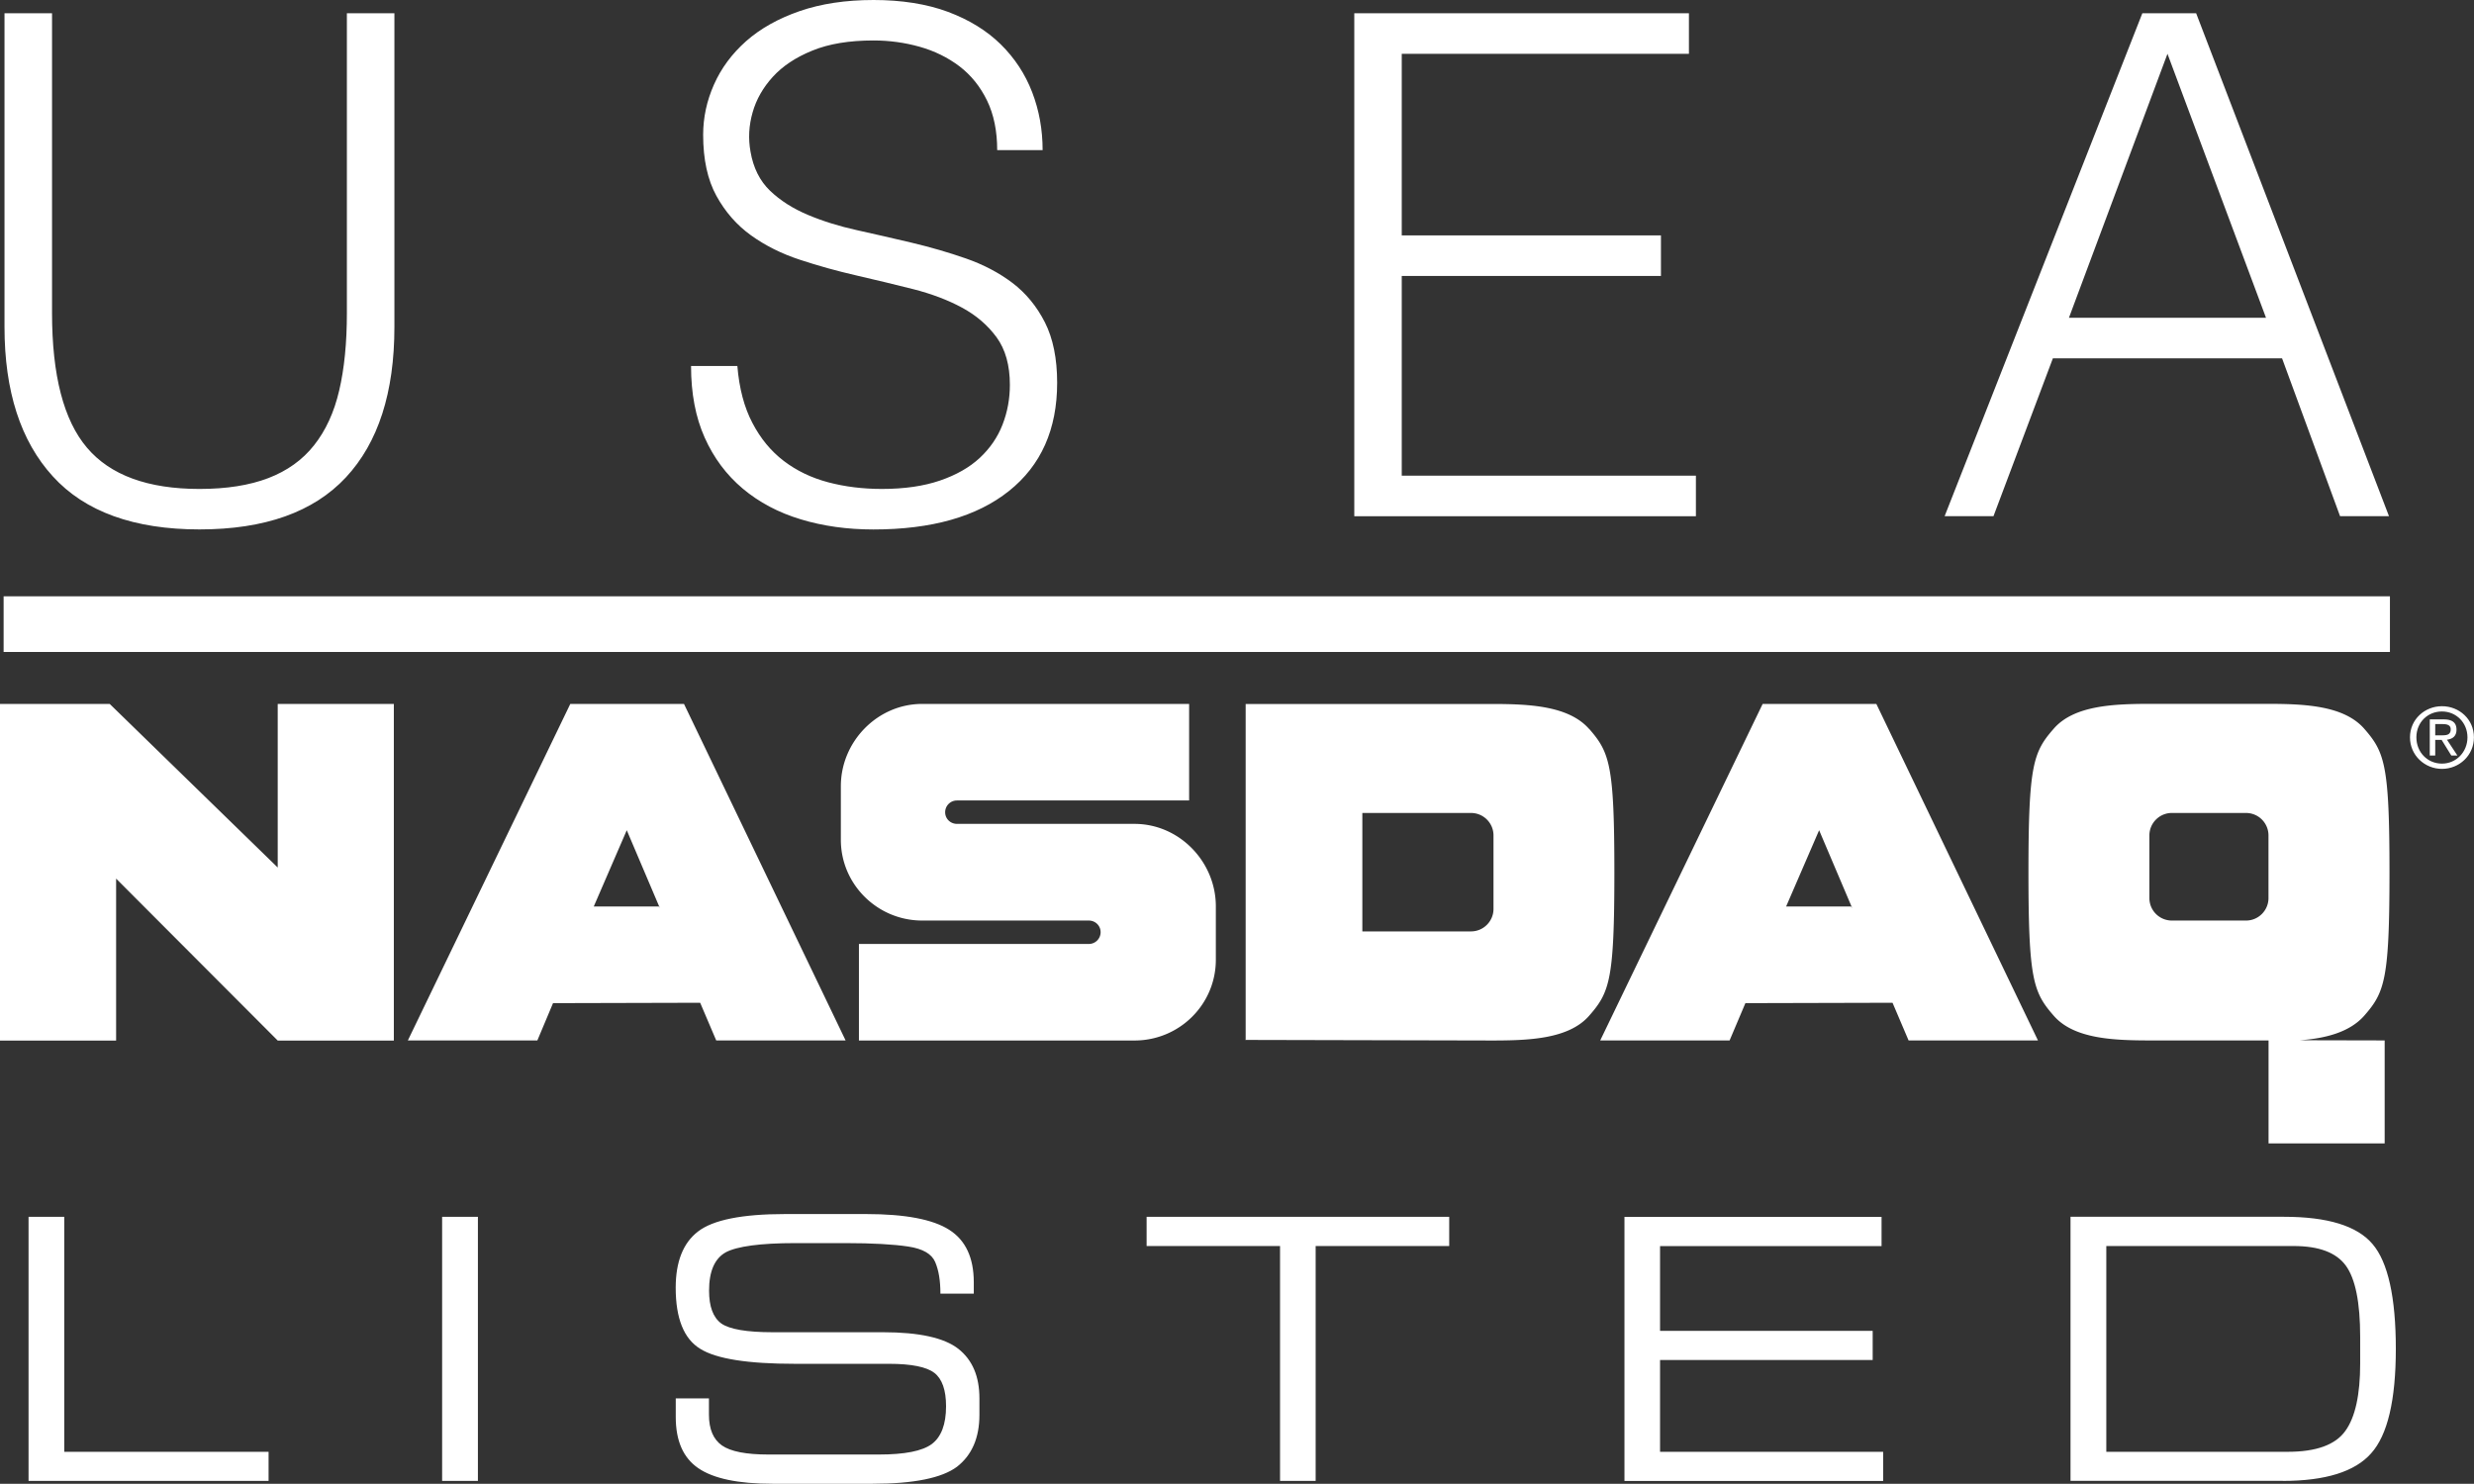
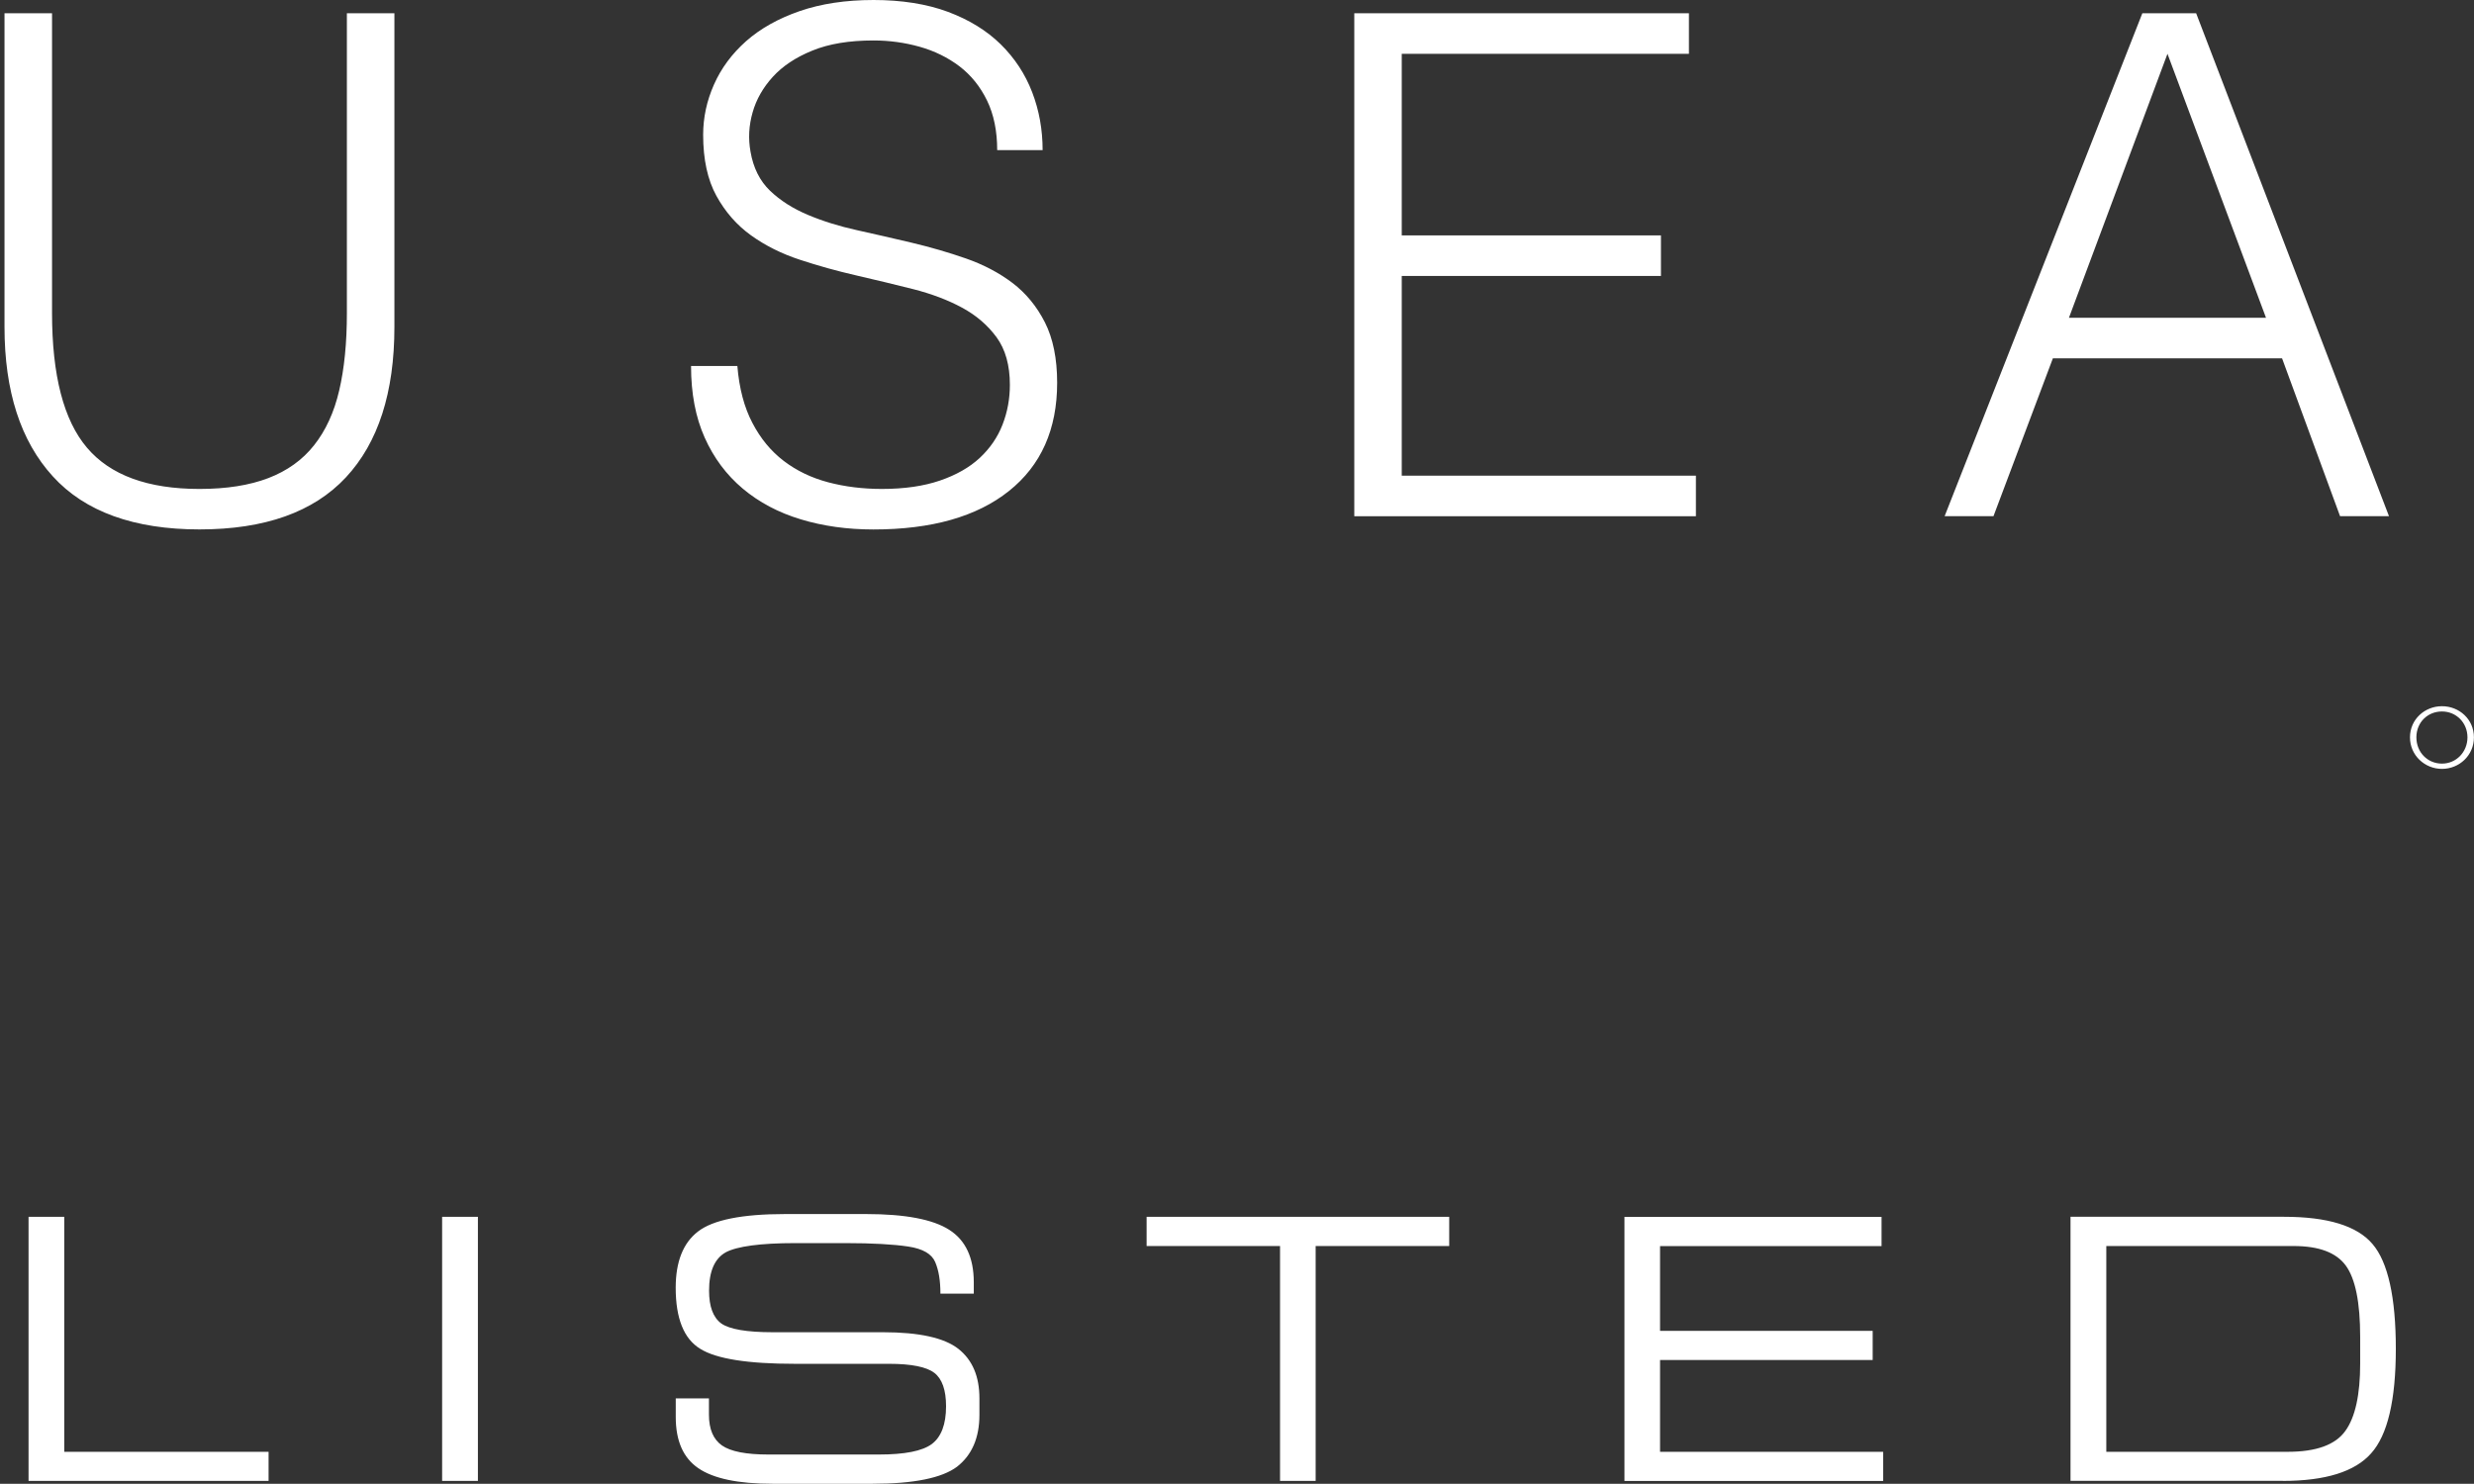
<svg xmlns="http://www.w3.org/2000/svg" id="Layer_1" viewBox="0 0 389.91 233.92">
  <rect x="0" y="0" width="389.91" height="233.92" fill="#333333" stroke="none" />
  <defs>
    <style>.cls-1{fill:#fff}</style>
  </defs>
  <path d="M.71 2.09H8.2v47.24c0 9.84 1.83 16.92 5.51 21.25 3.67 4.33 9.58 6.5 17.73 6.5 4.26 0 7.87-.57 10.85-1.71 2.97-1.14 5.38-2.86 7.21-5.18 1.83-2.31 3.16-5.19 3.96-8.64.81-3.45 1.21-7.52 1.21-12.22V2.09h7.49v49.44c0 10.35-2.55 18.26-7.65 23.73-5.1 5.47-12.79 8.2-23.07 8.2s-18.06-2.79-23.12-8.37C3.24 69.52.71 61.66.71 51.53V2.09ZM116.21 57.7c.29 3.52 1.08 6.52 2.37 8.97 1.28 2.46 2.93 4.46 4.95 6s4.35 2.66 6.99 3.36c2.64.7 5.47 1.05 8.48 1.05 3.52 0 6.57-.44 9.14-1.32 2.57-.88 4.66-2.07 6.28-3.58 1.61-1.5 2.81-3.25 3.58-5.23.77-1.98 1.16-4.07 1.16-6.28 0-3.08-.7-5.58-2.09-7.49-1.4-1.91-3.21-3.47-5.45-4.68-2.24-1.21-4.81-2.18-7.71-2.92-2.9-.73-5.87-1.45-8.92-2.15s-6.02-1.52-8.92-2.48c-2.9-.95-5.47-2.24-7.71-3.85-2.24-1.61-4.06-3.69-5.45-6.22-1.39-2.53-2.09-5.74-2.09-9.63 0-2.72.57-5.36 1.71-7.93 1.14-2.57 2.82-4.84 5.06-6.83 2.24-1.98 5.05-3.56 8.42-4.73C129.39.59 133.28 0 137.68 0s8.38.62 11.73 1.87c3.34 1.25 6.11 2.96 8.31 5.12 2.2 2.17 3.85 4.68 4.95 7.54 1.1 2.86 1.65 5.91 1.65 9.14h-7.16c0-3.01-.53-5.62-1.6-7.82s-2.52-4-4.35-5.4c-1.84-1.39-3.93-2.42-6.28-3.08-2.35-.66-4.77-.99-7.27-.99-3.82 0-7.03.53-9.64 1.6-2.61 1.06-4.68 2.44-6.22 4.13s-2.61 3.56-3.19 5.62c-.59 2.06-.7 4.11-.33 6.17.44 2.57 1.47 4.62 3.08 6.17 1.61 1.54 3.6 2.81 5.95 3.8 2.35.99 4.94 1.8 7.76 2.42 2.82.62 5.71 1.29 8.64 1.98 2.94.7 5.78 1.52 8.53 2.48 2.75.96 5.19 2.24 7.32 3.85 2.13 1.62 3.83 3.69 5.12 6.22 1.28 2.53 1.93 5.71 1.93 9.52 0 7.34-2.53 13.03-7.6 17.07-5.06 4.04-12.19 6.06-21.36 6.06-4.11 0-7.93-.53-11.45-1.6-3.52-1.06-6.57-2.68-9.14-4.84-2.57-2.16-4.57-4.84-6-8.04-1.43-3.19-2.15-6.95-2.15-11.29h7.27ZM213.44 81.37V2.09h52.74v6.39h-45.26v28.63h40.85v6.39h-40.85v31.49h46.36v6.39h-53.84ZM306.48 81.37l31.16-79.28h8.48l30.39 79.28h-7.71l-9.14-24.88h-36.12l-9.36 24.88h-7.71Zm19.6-31.27h31.05L341.6 8.48 326.07 50.1ZM4.5 233.46h37.83v-4.59h-32.2v-37.04H4.5v41.63Zm65.18 0h5.64v-41.63h-5.64v41.63Zm36.82-13v2.92c0 3.77 1.18 6.45 3.55 8.07 2.38 1.64 6.29 2.46 11.71 2.46h15.77c6.48 0 10.92-.91 13.29-2.68 2.35-1.83 3.54-4.55 3.54-8.2v-2.57c0-3.48-1.1-6.07-3.32-7.82-2.21-1.74-6.17-2.62-11.87-2.62h-17.43c-4.06 0-6.75-.47-8.05-1.37-1.3-.95-1.94-2.66-1.94-5.19 0-3.07.89-5.06 2.63-6.04 1.78-.94 5.44-1.45 10.96-1.45h7.92c4.27 0 7.56.19 9.87.54 2.3.34 3.71 1.17 4.25 2.43.56 1.29.83 2.94.83 5h5.26v-1.8c0-3.86-1.29-6.62-3.86-8.26-2.57-1.65-6.93-2.49-13.11-2.49h-12.76c-6.78 0-11.37.92-13.73 2.75-2.35 1.8-3.52 4.77-3.52 8.87 0 4.82 1.29 8.05 3.86 9.62 2.57 1.61 7.57 2.37 14.94 2.37h14.84c3.55 0 5.92.5 7.13 1.43 1.23.96 1.84 2.72 1.84 5.26 0 2.85-.76 4.84-2.25 5.96-1.51 1.11-4.28 1.65-8.36 1.65h-17.4c-3.51 0-5.95-.48-7.31-1.43-1.36-.96-2.05-2.56-2.05-4.85v-2.57h-5.25Zm74.22-24.03h21.02v37.03h5.61v-37.03h21.05v-4.6h-47.69v4.6Zm116.07 37.03v-4.59h-35.16V214.4h33.51v-4.6h-33.51v-13.36h34.91v-4.6h-40.52v41.63h40.77Zm62.98 0c6.71 0 11.36-1.45 13.92-4.34 2.6-2.88 3.9-8.39 3.9-16.48s-1.23-13.67-3.67-16.52c-2.43-2.87-7.08-4.3-13.95-4.3h-33.65v41.63h33.45Zm-27.82-37.03h29.52c3.99 0 6.72 1.02 8.23 3.08 1.51 2.06 2.27 5.79 2.27 11.26v4.2c0 4.88-.77 8.45-2.34 10.61-1.56 2.19-4.59 3.29-9.06 3.29h-28.61v-32.44ZM384.86 111.33c-2.72 0-5.04 2.08-5.04 4.91s2.32 4.97 5.04 4.97 5.04-2.12 5.04-4.97-2.32-4.91-5.04-4.91m0 9.05c-2.25 0-4.03-1.77-4.03-4.14s1.78-4.08 4.03-4.08 4.02 1.77 4.02 4.08-1.77 4.14-4.02 4.14" class="cls-1" />
-   <path d="M385.66 116.61c.86-.12 1.49-.54 1.49-1.58 0-1.11-.66-1.62-2.02-1.62h-2.19v5.69h.86v-2.46h1.01l1.52 2.46h.96l-1.64-2.49Zm-1.86-.69v-1.77h1.18c.61 0 1.26.12 1.26.82 0 .89-.66.95-1.4.95h-1.04ZM178.8 129.88h-27.98c-1.02 0-1.86-.8-1.86-1.83s.83-1.86 1.86-1.86h36.59v-15.22h-42.07c-7.06 0-12.82 5.94-12.82 12.97v8.45c0 7.02 5.76 12.73 12.82 12.73h26.26c1.02 0 1.86.8 1.86 1.83s-.83 1.86-1.86 1.86h-36.23v15.22h43.43c7.08 0 12.82-5.69 12.82-12.73v-8.42c0-7.03-5.75-13-12.82-13M107.8 110.97H89.88l-25.6 53.05h20.41l2.47-5.88 23.19-.06 2.53 5.94h20.39l-25.47-53.05Zm-3.96 31.93H93.58l5.2-12.02 5.22 12.28-.16-.26ZM295.72 110.97H277.8l-25.6 53.05h20.39l2.49-5.88 23.19-.06 2.53 5.94h20.39l-25.47-53.05Zm-3.96 31.93H281.5l5.2-12.02 5.23 12.31-.18-.29ZM250.46 114.93c-3.22-3.68-9.47-3.95-15.33-3.95h-38.81v52.9l-.07.06 38.89.09c5.86 0 12.12-.23 15.33-3.92 3.22-3.68 3.96-5.67 3.96-22.6s-.75-18.9-3.96-22.59m-15.09 28.37c0 1.94-1.58 3.54-3.55 3.54h-17.12v-18.67h17.12c1.97 0 3.55 1.59 3.55 3.54v11.59ZM43.77 110.97v25.79l-26.48-25.79H0v53.07h18.3v-25.53l25.47 25.53h18.3v-53.07h-18.3zM372.61 160.12c3.22-3.68 3.98-5.69 3.98-22.62s-.76-18.93-3.98-22.62c-3.22-3.68-9.46-3.92-15.33-3.92h-18.29c-5.86 0-12.12.23-15.32 3.92-3.22 3.68-3.98 5.69-3.98 22.62s.76 18.93 3.98 22.62c3.2 3.68 9.46 3.9 15.32 3.9h18.54v16.23h18.3v-16.23l-13.38-.03c4.09-.28 7.89-1.29 10.16-3.87m-15.09-18.54c0 1.94-1.58 3.54-3.54 3.54h-11.69a3.54 3.54 0 0 1-3.54-3.54v-9.88c0-1.94 1.58-3.54 3.54-3.54h11.69a3.54 3.54 0 0 1 3.54 3.54v9.88ZM.57 94.01h376.09v8.77H.57z" class="cls-1" />
</svg>